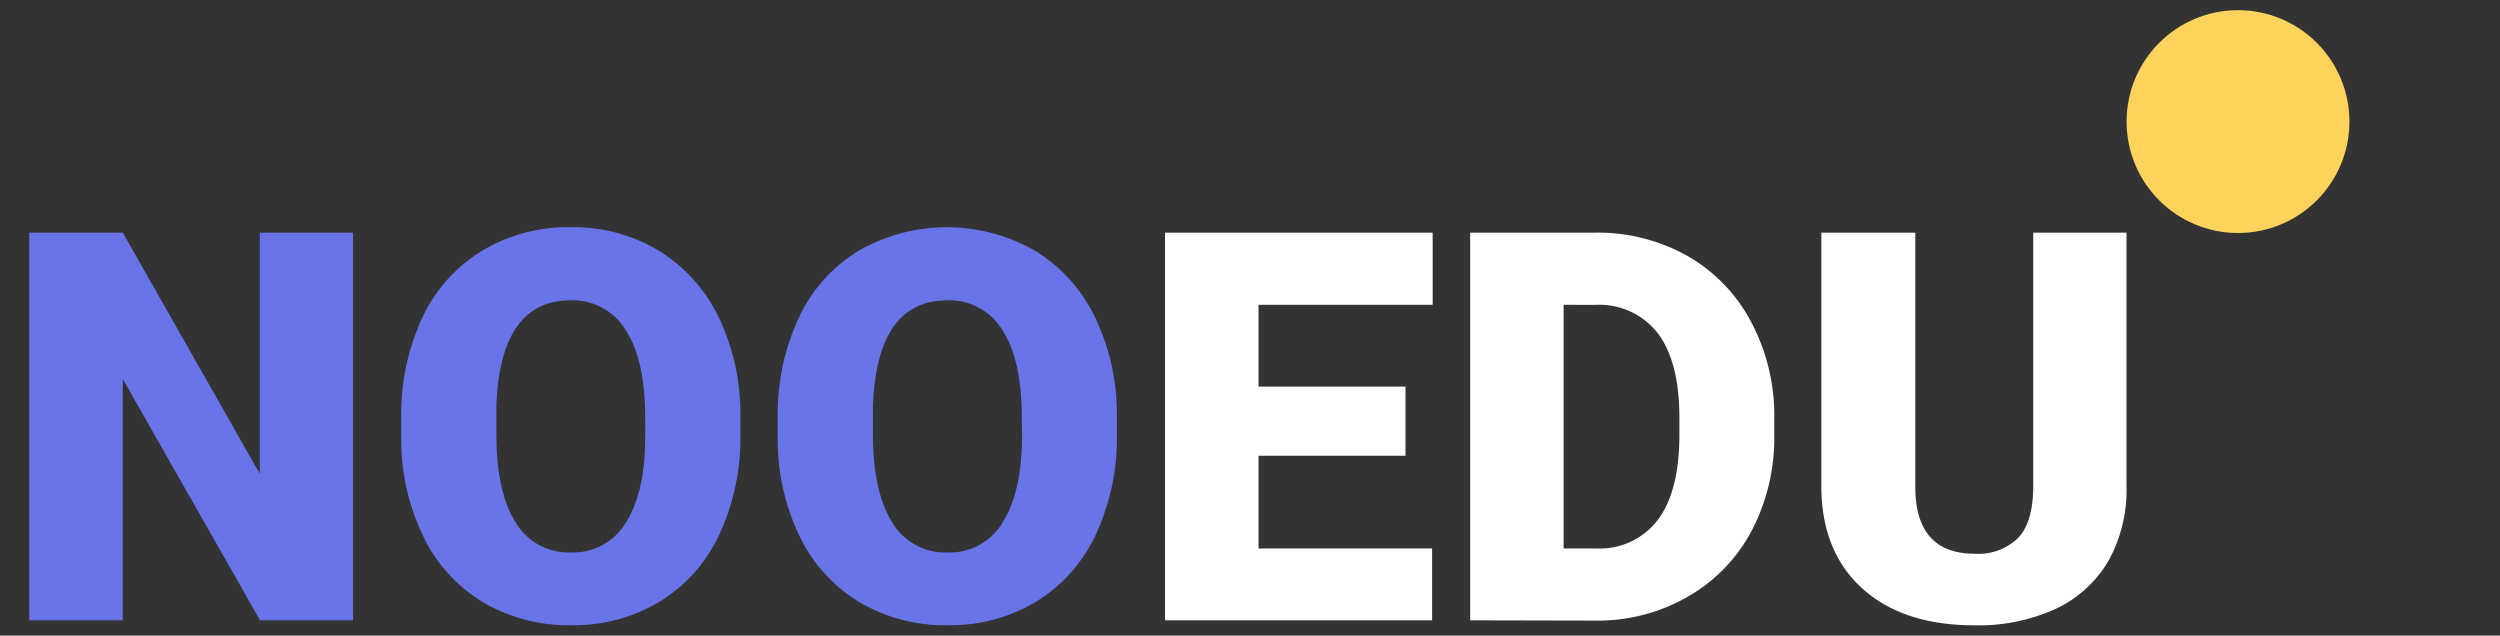
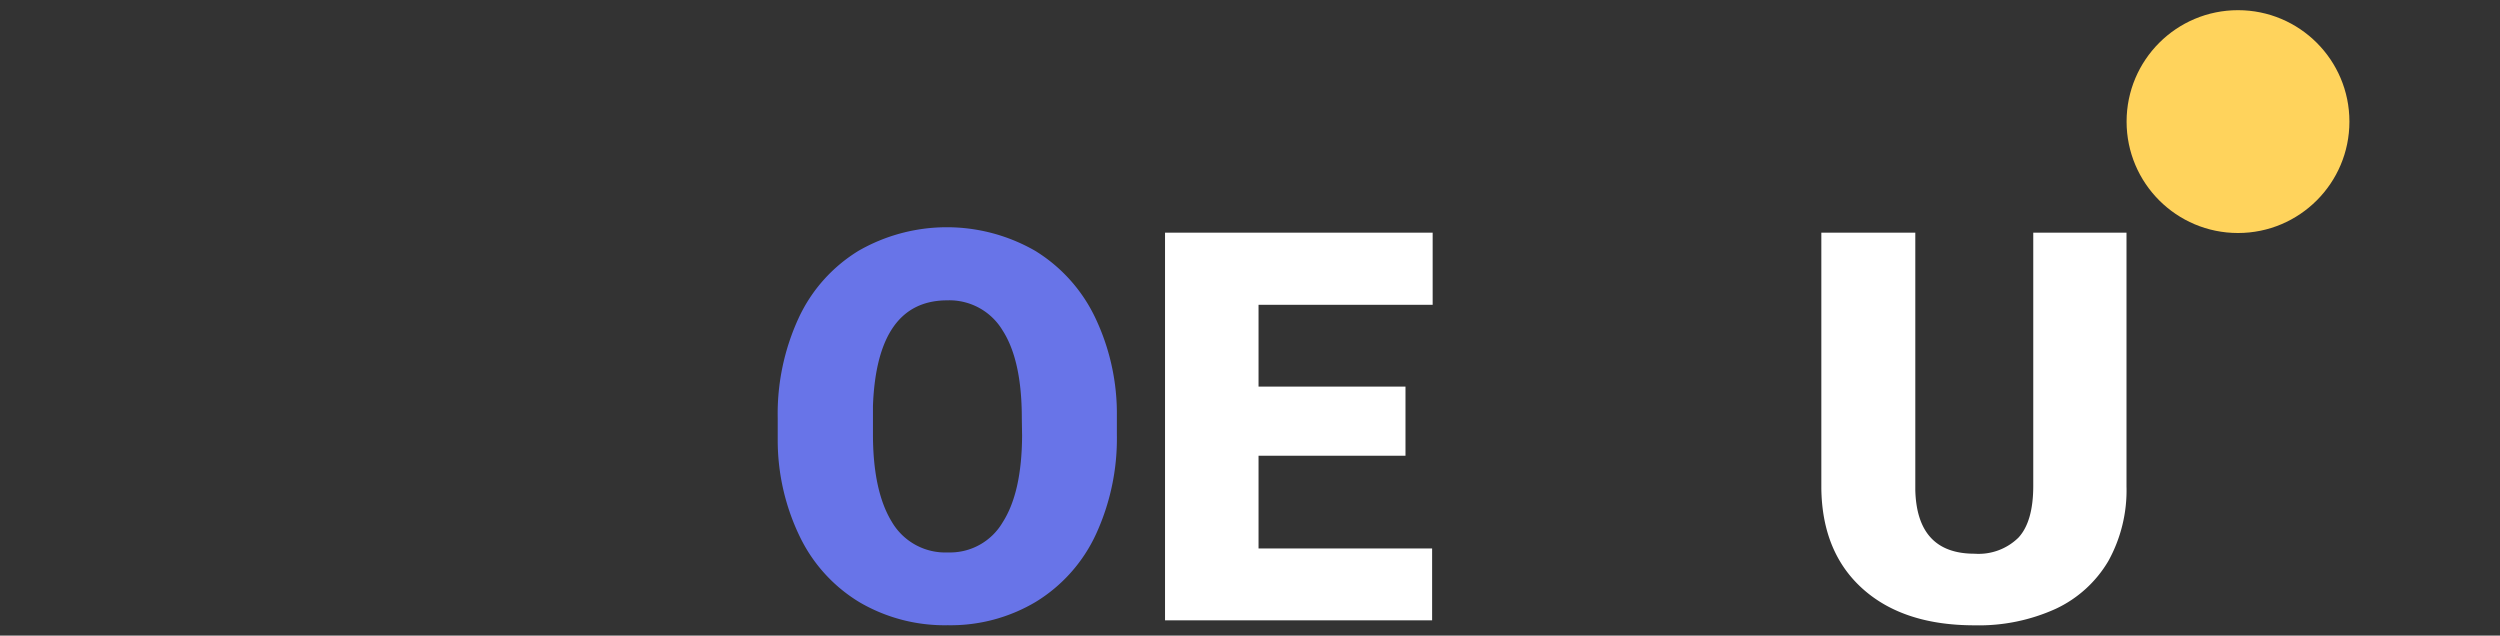
<svg xmlns="http://www.w3.org/2000/svg" id="Слой_1" data-name="Слой 1" viewBox="0 0 275.1 69.94">
  <rect x="0" y="0" width="275.1" height="69.94" fill="#333333" stroke="none" />
  <defs>
    <style>.cls-1{fill:#ffd35c;}.cls-2{fill:#6874e8;}.cls-3{fill:#fff;}</style>
  </defs>
  <title>logo-curves</title>
  <circle class="cls-1" cx="246.27" cy="13.38" r="12.26" />
-   <path class="cls-2" d="M38.85,68.26H28.62L13.51,41.71V68.26H3.22V25.6H13.51L28.59,52.14V25.6H38.85Z" />
-   <path class="cls-2" d="M81.47,47.81a25.16,25.16,0,0,1-2.31,11,17,17,0,0,1-6.58,7.4,18.29,18.29,0,0,1-9.71,2.59,18.6,18.6,0,0,1-9.67-2.5,17.05,17.05,0,0,1-6.57-7.17,24.33,24.33,0,0,1-2.48-10.69v-2.4A25.3,25.3,0,0,1,46.45,35,17.08,17.08,0,0,1,53,27.62,18.43,18.43,0,0,1,62.81,25a18.24,18.24,0,0,1,9.67,2.58,17.41,17.41,0,0,1,6.61,7.34,24.56,24.56,0,0,1,2.38,10.91ZM71,46q0-6.36-2.13-9.65a6.8,6.8,0,0,0-6.08-3.3q-7.73,0-8.17,11.6l0,3.14q0,6.27,2.08,9.64a6.81,6.81,0,0,0,6.18,3.36,6.72,6.72,0,0,0,6-3.31C70.28,55.3,71,52.12,71,48Z" />
  <path class="cls-2" d="M122.9,47.81a25.16,25.16,0,0,1-2.31,11,17.14,17.14,0,0,1-6.58,7.4,18.29,18.29,0,0,1-9.71,2.59,18.55,18.55,0,0,1-9.67-2.5,17.08,17.08,0,0,1-6.58-7.17,24.33,24.33,0,0,1-2.47-10.69v-2.4A25.16,25.16,0,0,1,87.88,35a17.08,17.08,0,0,1,6.59-7.4,19.5,19.5,0,0,1,19.44,0,17.39,17.39,0,0,1,6.6,7.34,24.56,24.56,0,0,1,2.39,10.91ZM112.44,46q0-6.36-2.12-9.65a6.82,6.82,0,0,0-6.08-3.3q-7.74,0-8.18,11.6l0,3.14c0,4.18.7,7.39,2.08,9.64a6.82,6.82,0,0,0,6.19,3.36,6.71,6.71,0,0,0,6-3.31c1.41-2.2,2.12-5.38,2.14-9.52Z" />
  <path class="cls-3" d="M154.66,50.15H138.49v10.2h19.1v7.91H128.2V25.6h29.45v7.94H138.49v9h16.17Z" />
-   <path class="cls-3" d="M161.78,68.26V25.6h13.74a20.16,20.16,0,0,1,10.16,2.56,18,18,0,0,1,7,7.24,21.86,21.86,0,0,1,2.56,10.47v2a22,22,0,0,1-2.47,10.5,18,18,0,0,1-7,7.26,19.73,19.73,0,0,1-10,2.66Zm10.28-34.72V60.35h3.57a8,8,0,0,0,6.8-3.15q2.37-3.15,2.37-9.36V46q0-6.18-2.37-9.32a8.13,8.13,0,0,0-6.91-3.13Z" />
  <path class="cls-3" d="M234,25.6V53.52a16.06,16.06,0,0,1-2,8.22A13.19,13.19,0,0,1,226.2,67a20.45,20.45,0,0,1-8.93,1.81q-7.8,0-12.28-4t-4.57-11.07V25.6h10.34V53.93q.18,7,6.51,7a6.26,6.26,0,0,0,4.83-1.76q1.64-1.76,1.64-5.71V25.6Z" />
</svg>